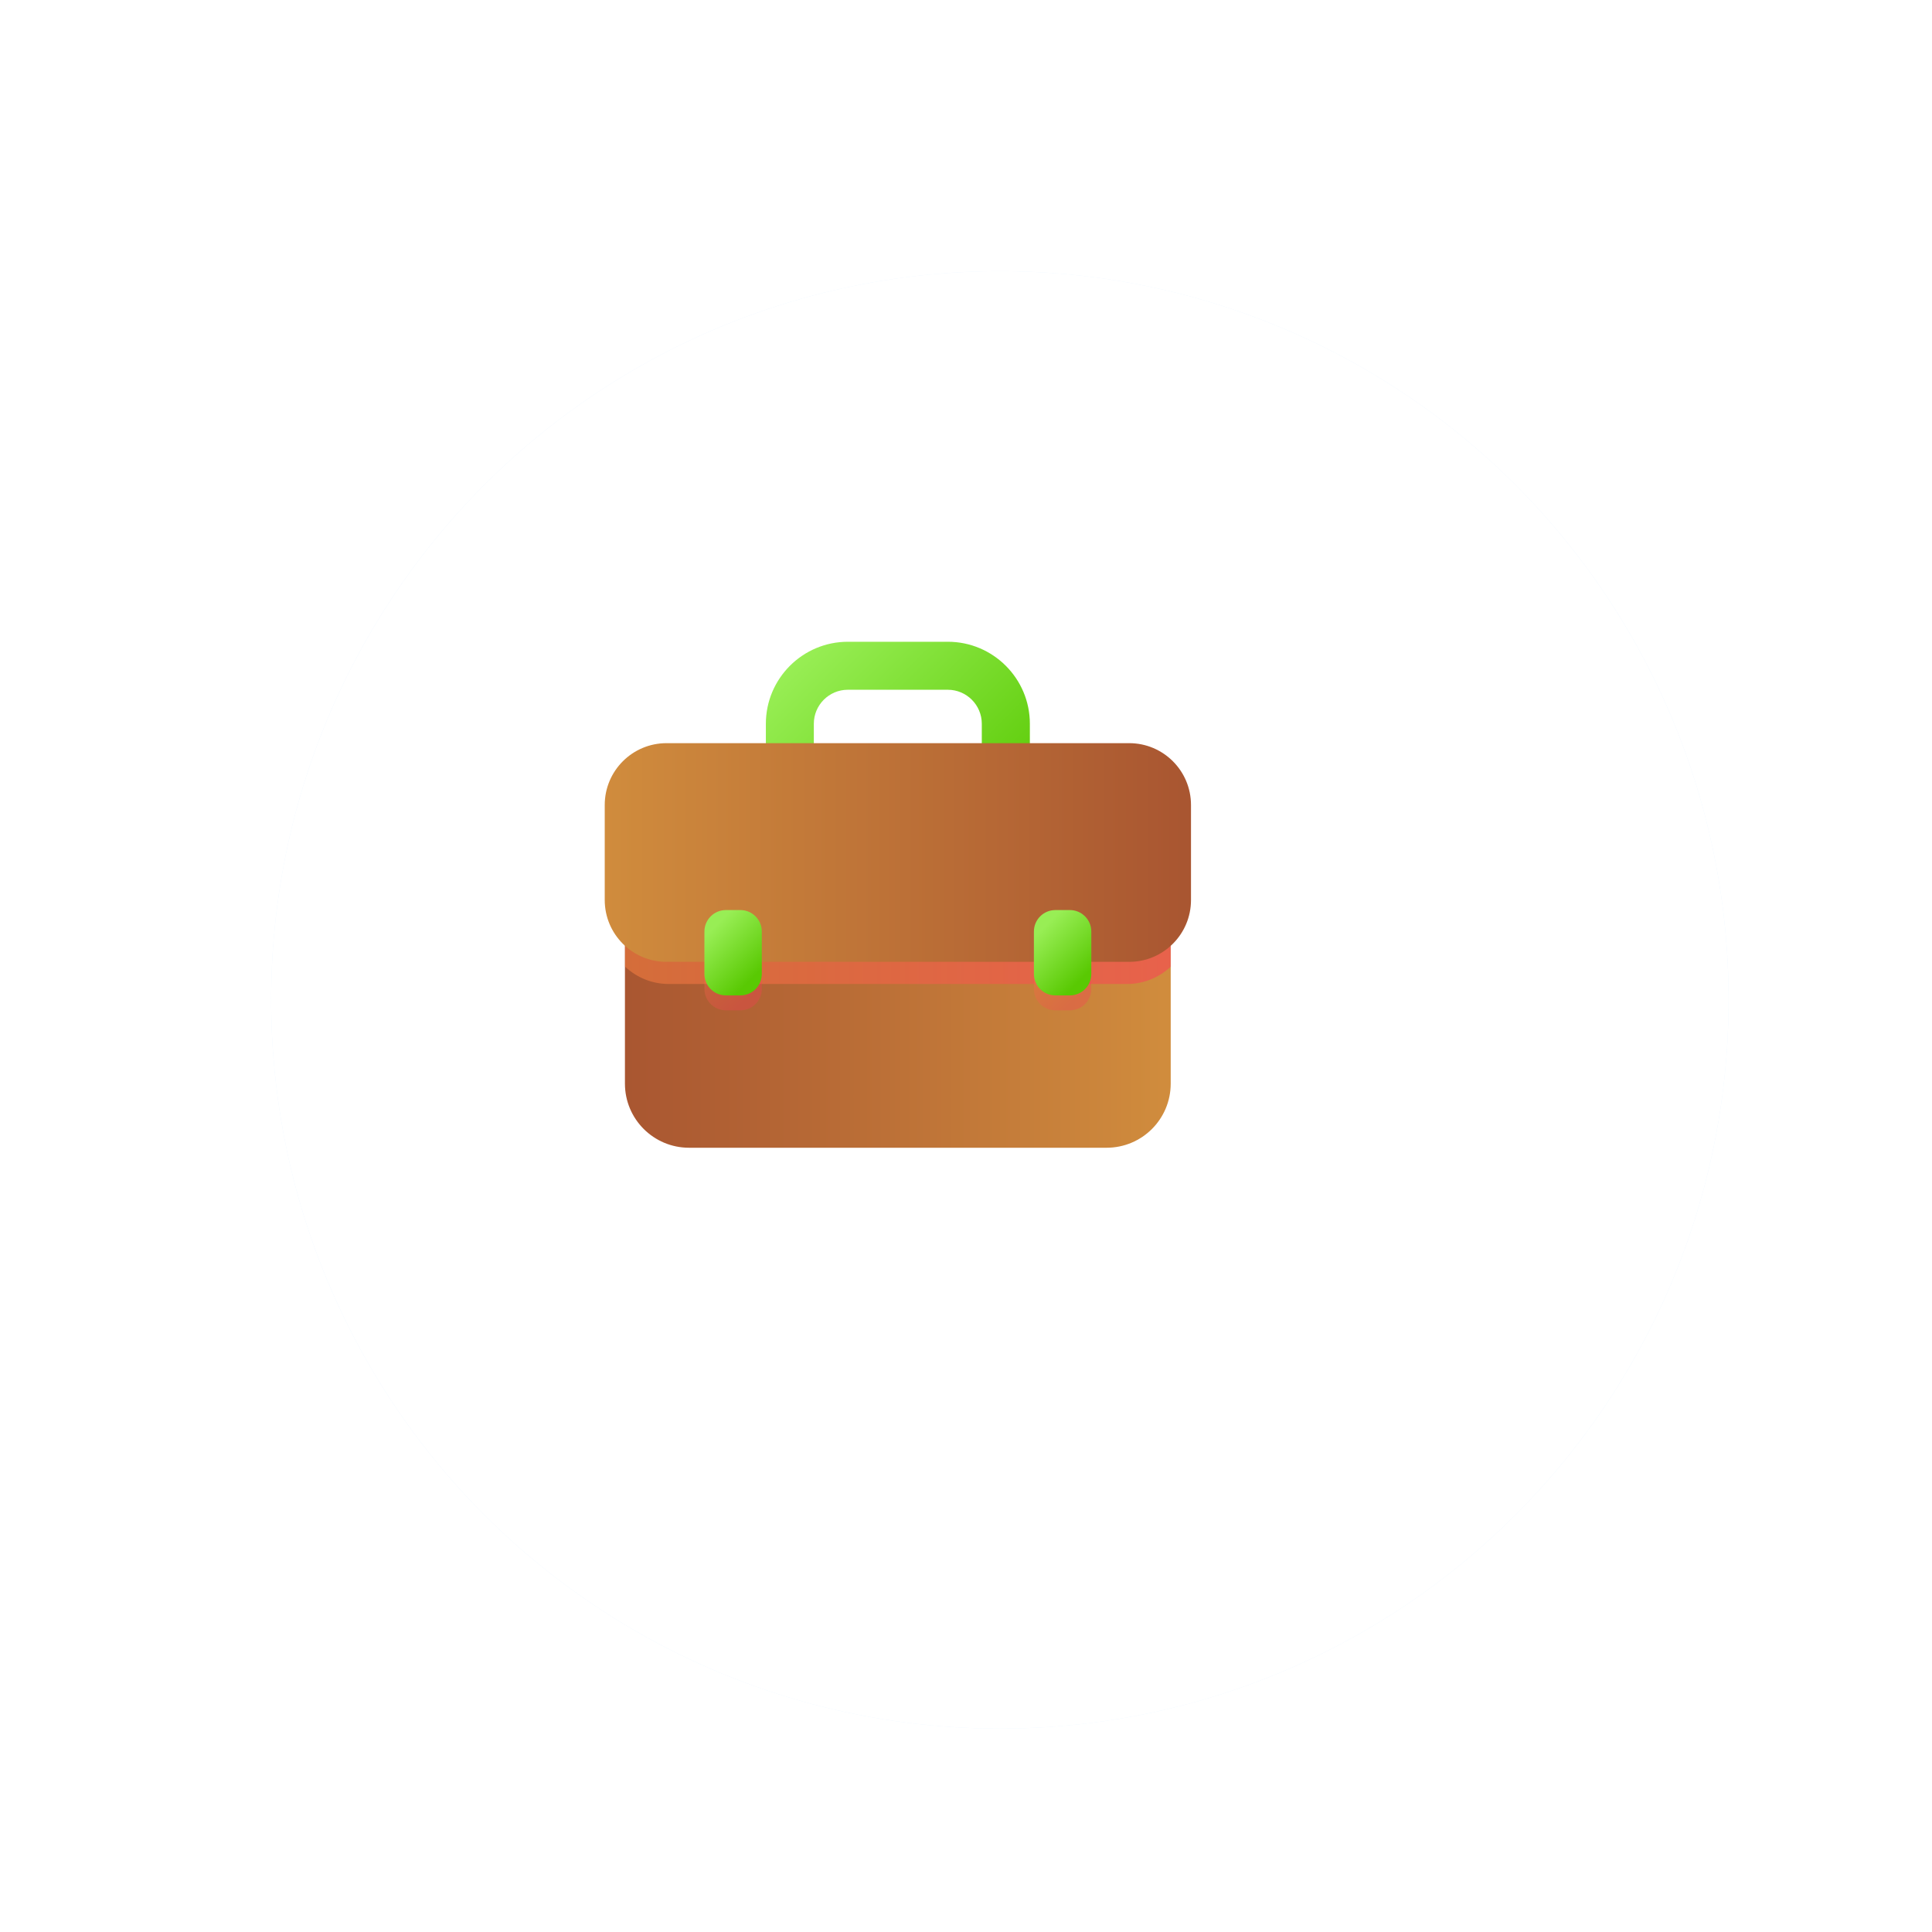
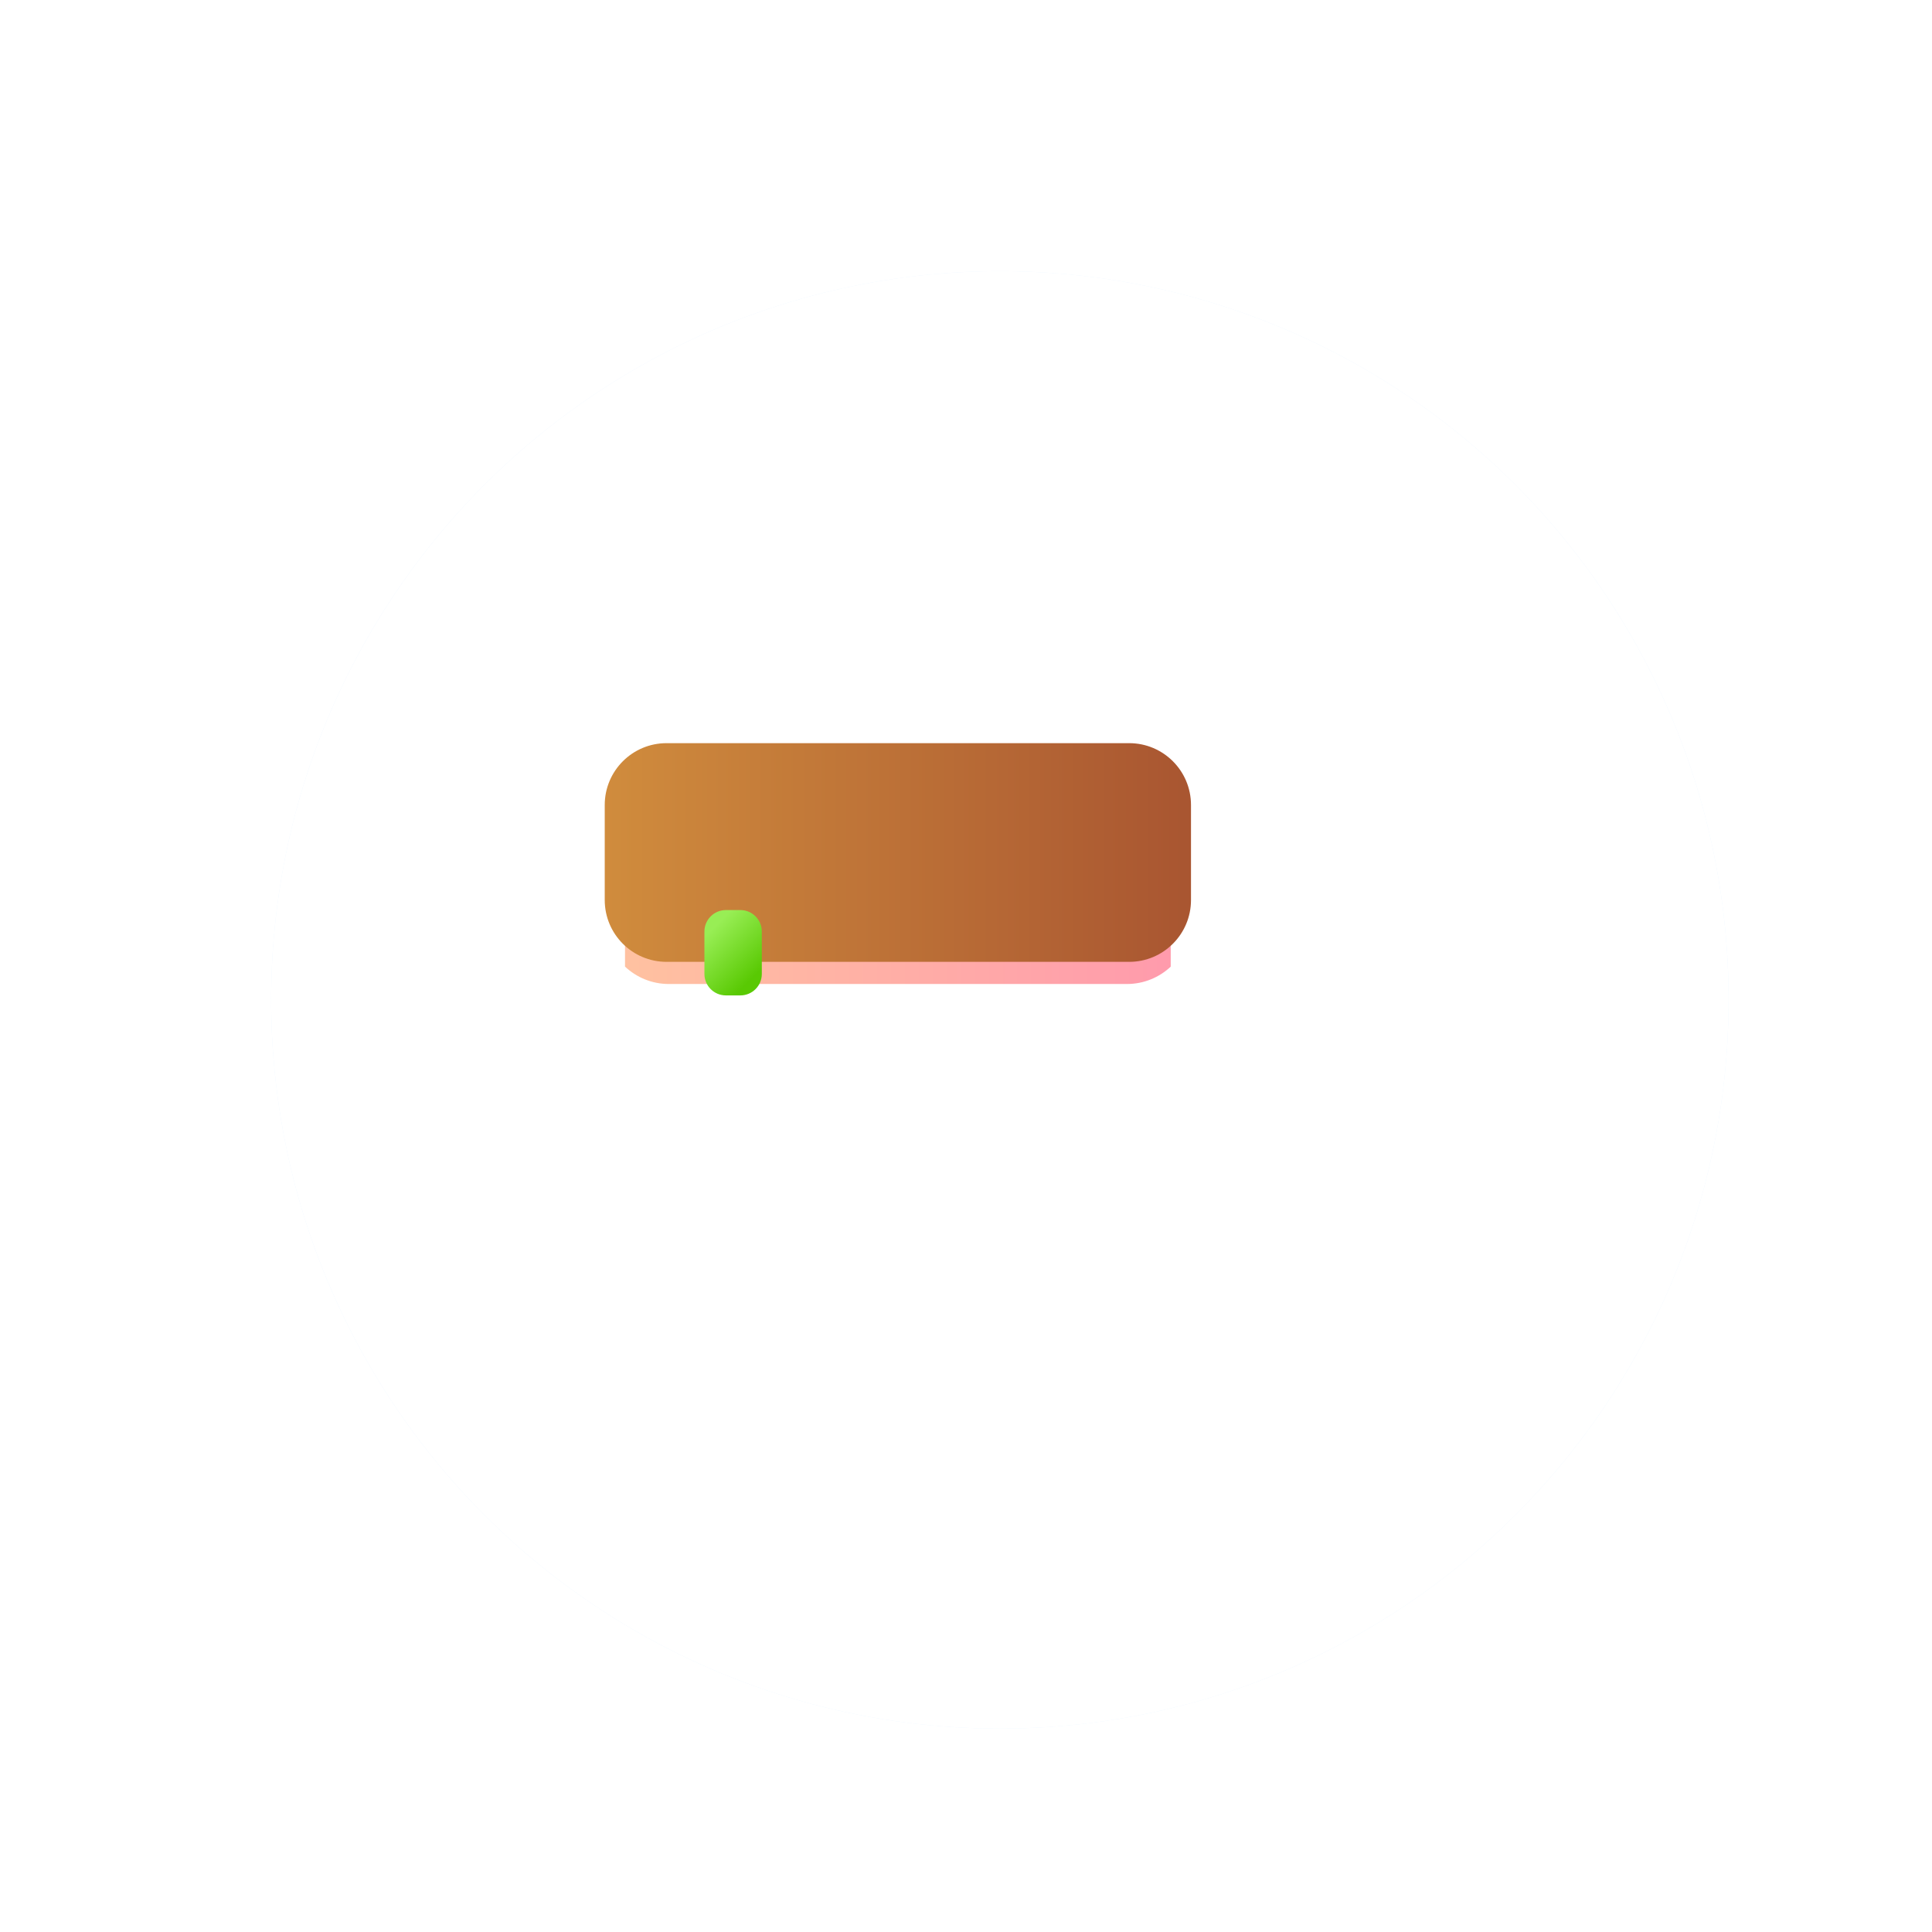
<svg xmlns="http://www.w3.org/2000/svg" width="114" height="114" viewBox="0 0 114 114" fill="none">
  <g filter="url(#filter0_dii_93_32741)">
    <circle cx="53" cy="53" r="43" fill="#E8F3FF" />
    <circle cx="53" cy="53" r="43" fill="white" />
  </g>
-   <path d="M60.765 48.232H45.191V42.705C45.191 40.039 47.36 37.868 50.029 37.868H55.93C58.596 37.868 60.768 40.036 60.768 42.705V48.232H60.765ZM48.024 45.399H57.932V42.705C57.932 41.6 57.032 40.7 55.927 40.7H50.026C48.921 40.7 48.021 41.6 48.021 42.705V45.399H48.024Z" fill="url(#paint0_linear_93_32741)" />
-   <path d="M69.079 48.732V63.941C69.079 66.031 67.389 67.724 65.296 67.724H40.658C38.568 67.724 36.875 66.031 36.875 63.941V48.732C36.875 46.642 38.568 44.949 40.658 44.949H65.296C67.389 44.949 69.079 46.642 69.079 48.732Z" fill="url(#paint1_linear_93_32741)" />
  <path style="mix-blend-mode:multiply" opacity="0.5" d="M69.08 48.733V57.039C68.403 57.671 67.497 58.062 66.496 58.062H39.466C38.465 58.062 37.553 57.671 36.879 57.035V48.733C36.879 46.643 38.572 44.95 40.662 44.95H65.3C67.393 44.95 69.083 46.643 69.083 48.733H69.08Z" fill="url(#paint2_linear_93_32741)" />
  <path d="M66.628 43.851H39.331C37.316 43.851 35.683 45.484 35.683 47.499V53.107C35.683 55.122 37.316 56.755 39.331 56.755H66.628C68.643 56.755 70.276 55.122 70.276 53.107V47.499C70.276 45.484 68.643 43.851 66.628 43.851Z" fill="url(#paint3_linear_93_32741)" />
-   <path style="mix-blend-mode:multiply" opacity="0.3" d="M43.687 54.581H42.831C42.132 54.581 41.565 55.147 41.565 55.846V58.351C41.565 59.05 42.132 59.616 42.831 59.616H43.687C44.386 59.616 44.952 59.05 44.952 58.351V55.846C44.952 55.147 44.386 54.581 43.687 54.581Z" fill="url(#paint4_linear_93_32741)" />
  <path d="M43.687 53.699H42.831C42.132 53.699 41.565 54.266 41.565 54.965V57.47C41.565 58.169 42.132 58.735 42.831 58.735H43.687C44.386 58.735 44.952 58.169 44.952 57.47V54.965C44.952 54.266 44.386 53.699 43.687 53.699Z" fill="url(#paint5_linear_93_32741)" />
-   <path style="mix-blend-mode:multiply" opacity="0.3" d="M63.128 54.581H62.272C61.573 54.581 61.007 55.147 61.007 55.846V58.351C61.007 59.05 61.573 59.616 62.272 59.616H63.128C63.827 59.616 64.394 59.05 64.394 58.351V55.846C64.394 55.147 63.827 54.581 63.128 54.581Z" fill="url(#paint6_linear_93_32741)" />
-   <path d="M63.128 53.699H62.272C61.573 53.699 61.007 54.266 61.007 54.965V57.47C61.007 58.169 61.573 58.735 62.272 58.735H63.128C63.827 58.735 64.394 58.169 64.394 57.47V54.965C64.394 54.266 63.827 53.699 63.128 53.699Z" fill="url(#paint7_linear_93_32741)" />
  <defs>
    <filter id="filter0_dii_93_32741" x="0" y="0" width="114" height="114" filterUnits="userSpaceOnUse" color-interpolation-filters="sRGB">
      <feFlood flood-opacity="0" result="BackgroundImageFix" />
      <feColorMatrix in="SourceAlpha" type="matrix" values="0 0 0 0 0 0 0 0 0 0 0 0 0 0 0 0 0 0 127 0" result="hardAlpha" />
      <feOffset dx="4" dy="4" />
      <feGaussianBlur stdDeviation="7" />
      <feComposite in2="hardAlpha" operator="out" />
      <feColorMatrix type="matrix" values="0 0 0 0 0.578 0 0 0 0 0.691 0 0 0 0 0.817 0 0 0 0.16 0" />
      <feBlend mode="normal" in2="BackgroundImageFix" result="effect1_dropShadow_93_32741" />
      <feBlend mode="normal" in="SourceGraphic" in2="effect1_dropShadow_93_32741" result="shape" />
      <feColorMatrix in="SourceAlpha" type="matrix" values="0 0 0 0 0 0 0 0 0 0 0 0 0 0 0 0 0 0 127 0" result="hardAlpha" />
      <feOffset dx="4" dy="4" />
      <feGaussianBlur stdDeviation="10" />
      <feComposite in2="hardAlpha" operator="arithmetic" k2="-1" k3="1" />
      <feColorMatrix type="matrix" values="0 0 0 0 0.784 0 0 0 0 0.874 0 0 0 0 0.975 0 0 0 0.32 0" />
      <feBlend mode="normal" in2="shape" result="effect2_innerShadow_93_32741" />
      <feColorMatrix in="SourceAlpha" type="matrix" values="0 0 0 0 0 0 0 0 0 0 0 0 0 0 0 0 0 0 127 0" result="hardAlpha" />
      <feOffset dx="-2" dy="-2" />
      <feGaussianBlur stdDeviation="3.5" />
      <feComposite in2="hardAlpha" operator="arithmetic" k2="-1" k3="1" />
      <feColorMatrix type="matrix" values="0 0 0 0 0.784 0 0 0 0 0.875 0 0 0 0 0.976 0 0 0 0.2 0" />
      <feBlend mode="normal" in2="effect2_innerShadow_93_32741" result="effect3_innerShadow_93_32741" />
    </filter>
    <linearGradient id="paint0_linear_93_32741" x1="47.203" y1="38.692" x2="58.754" y2="50.243" gradientUnits="userSpaceOnUse">
      <stop stop-color="#98EE55" />
      <stop offset="0.99" stop-color="#59C903" />
    </linearGradient>
    <linearGradient id="paint1_linear_93_32741" x1="36.878" y1="56.337" x2="69.079" y2="56.337" gradientUnits="userSpaceOnUse">
      <stop stop-color="#A95631" />
      <stop offset="0.99" stop-color="#D08C3D" />
    </linearGradient>
    <linearGradient id="paint2_linear_93_32741" x1="36.879" y1="51.505" x2="69.08" y2="51.505" gradientUnits="userSpaceOnUse">
      <stop stop-color="#FF8543" />
      <stop offset="1" stop-color="#FF375A" />
    </linearGradient>
    <linearGradient id="paint3_linear_93_32741" x1="35.683" y1="50.303" x2="70.276" y2="50.303" gradientUnits="userSpaceOnUse">
      <stop stop-color="#D08C3D" />
      <stop offset="0.99" stop-color="#A95631" />
    </linearGradient>
    <linearGradient id="paint4_linear_93_32741" x1="41.953" y1="55.792" x2="44.609" y2="58.449" gradientUnits="userSpaceOnUse">
      <stop stop-color="#FF8543" />
      <stop offset="1" stop-color="#FF375A" />
    </linearGradient>
    <linearGradient id="paint5_linear_93_32741" x1="41.953" y1="54.911" x2="44.609" y2="57.567" gradientUnits="userSpaceOnUse">
      <stop stop-color="#98EE55" />
      <stop offset="0.99" stop-color="#59C903" />
    </linearGradient>
    <linearGradient id="paint6_linear_93_32741" x1="61.394" y1="55.792" x2="64.053" y2="58.449" gradientUnits="userSpaceOnUse">
      <stop stop-color="#FF8543" />
      <stop offset="1" stop-color="#FF375A" />
    </linearGradient>
    <linearGradient id="paint7_linear_93_32741" x1="61.394" y1="54.911" x2="64.053" y2="57.567" gradientUnits="userSpaceOnUse">
      <stop stop-color="#98EE55" />
      <stop offset="0.99" stop-color="#59C903" />
    </linearGradient>
  </defs>
</svg>